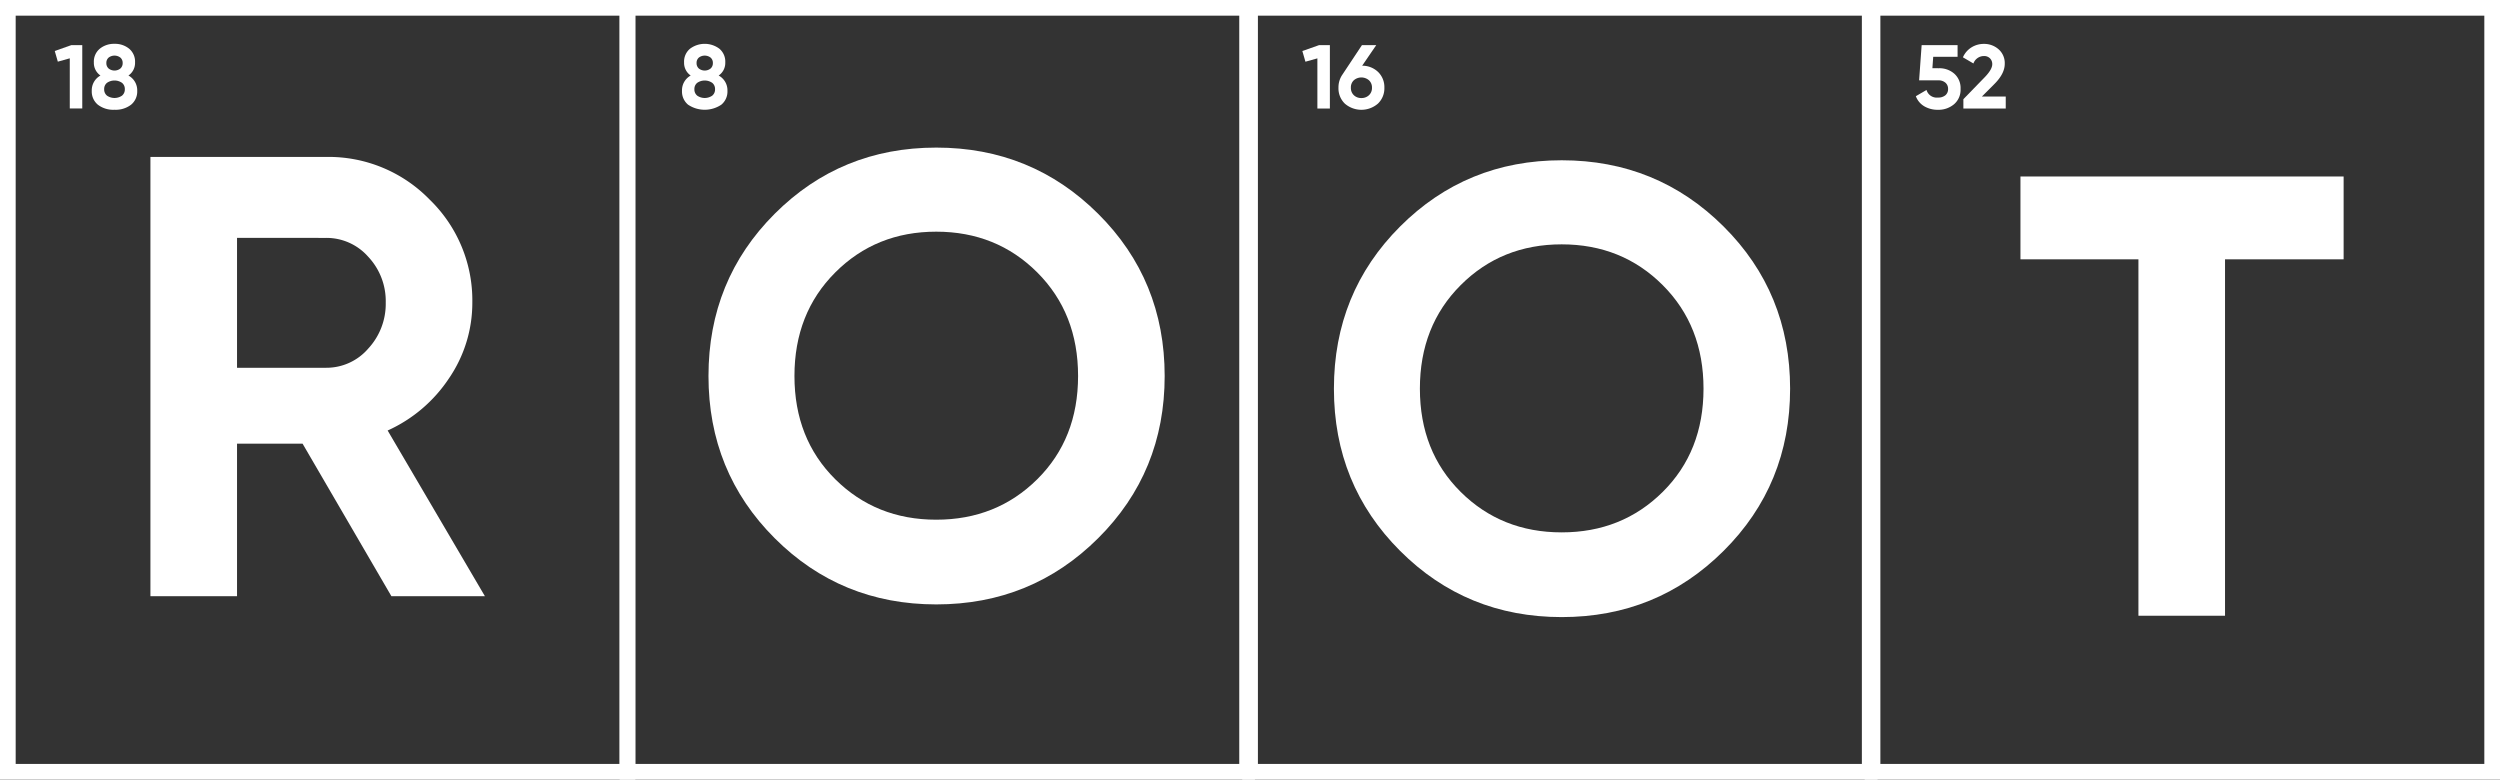
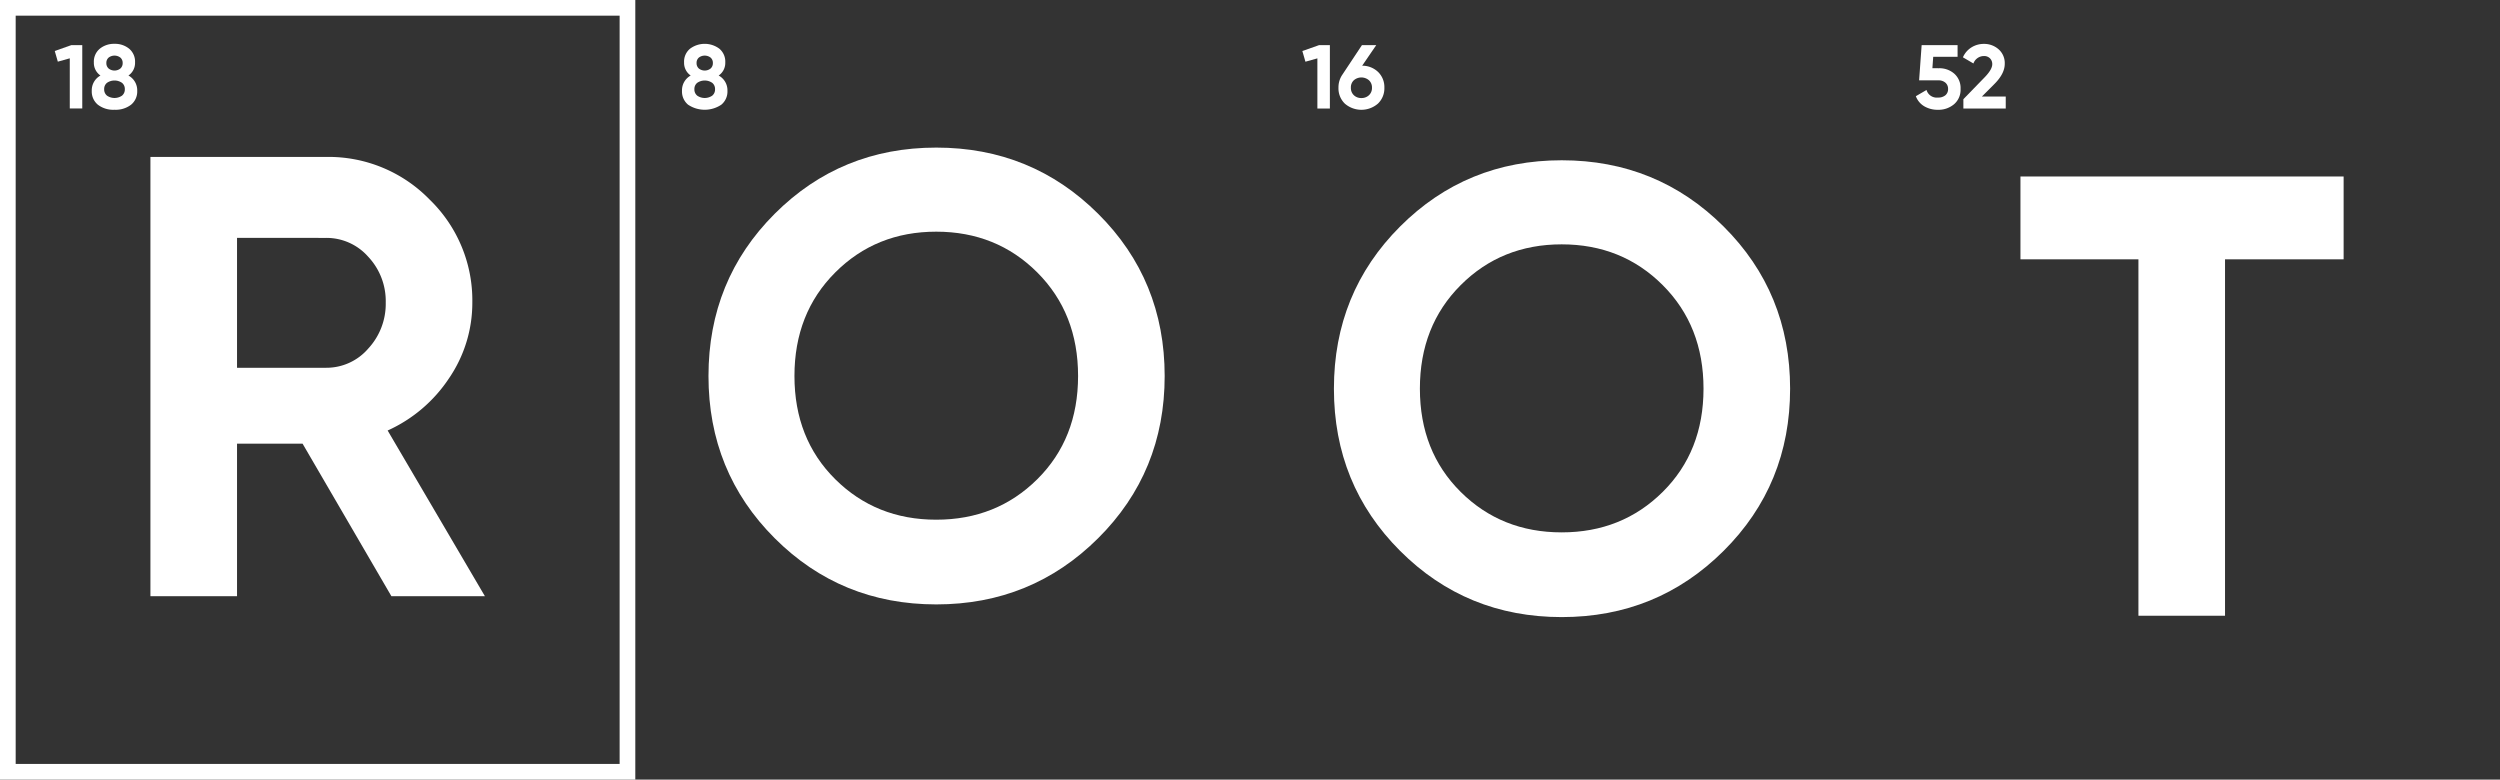
<svg xmlns="http://www.w3.org/2000/svg" id="Group_2" data-name="Group 2" width="797.377" height="248.654" viewBox="0 0 797.377 248.654">
  <rect x="0" y="0" width="797.377" height="248.654" fill="#333333" stroke="none" />
  <defs>
    <clipPath id="clip-path">
      <rect id="Rectangle_1" data-name="Rectangle 1" width="797.377" height="248.654" fill="#fff" />
    </clipPath>
  </defs>
  <g id="Group_1" data-name="Group 1" clip-path="url(#clip-path)">
    <path id="Path_1" data-name="Path 1" d="M124.832,190.151l-28.32-48.634H75.6v48.634H47.978V50.053h56.039a44.977,44.977,0,0,1,33.024,13.609A44.738,44.738,0,0,1,150.65,96.485a42.63,42.63,0,0,1-7.4,24.117,46.338,46.338,0,0,1-19.611,16.709l31.019,52.84ZM75.6,75.871V117.3h28.42a17.582,17.582,0,0,0,13.41-6.1,20.994,20.994,0,0,0,5.6-14.711,20.645,20.645,0,0,0-5.6-14.61,17.713,17.713,0,0,0-13.41-6Z" fill="#fff" />
    <path id="Path_2" data-name="Path 2" d="M350.258,171.662q-21.216,21.118-51.637,21.115t-51.536-21.115q-21.119-21.112-21.115-51.736T247.085,68.19Q268.2,47.076,298.621,47.075T350.258,68.19q21.211,21.117,21.215,51.736t-21.215,51.736M266.4,152.849q13.008,12.909,32.222,12.909t32.223-12.909q13.008-12.909,13.01-32.923T330.844,86.9Q317.833,73.9,298.621,73.893T266.4,86.9q-13.012,13.011-13.009,33.023T266.4,152.849" fill="#fff" />
    <path id="Path_3" data-name="Path 3" d="M747.5,56.291V82.71H709.673V196.39H682.054V82.71H644.427V56.291Z" fill="#fff" />
    <path id="Path_4" data-name="Path 4" d="M202.631,248.654H0V0H202.631ZM5,243.654H197.631V5H5Z" fill="#fff" />
    <path id="Path_5" data-name="Path 5" d="M22.775,14.386H26.24V34.6H22.255v-16l-3.812,1.068-.981-3.408Z" fill="#fff" />
    <path id="Path_6" data-name="Path 6" d="M40.967,24.09a5.361,5.361,0,0,1,2.8,4.88,5.436,5.436,0,0,1-1.95,4.419,8.047,8.047,0,0,1-5.3,1.617,8.034,8.034,0,0,1-5.313-1.617,5.454,5.454,0,0,1-1.935-4.419,5.37,5.37,0,0,1,2.772-4.88A4.9,4.9,0,0,1,29.936,19.9a5.335,5.335,0,0,1,1.892-4.36,7.131,7.131,0,0,1,4.692-1.56,7.078,7.078,0,0,1,4.678,1.56,5.354,5.354,0,0,1,1.877,4.36,4.852,4.852,0,0,1-2.108,4.188m-6.829,6.426a4.223,4.223,0,0,0,4.764,0,2.509,2.509,0,0,0,.91-2.066,2.475,2.475,0,0,0-.91-2.036,4.223,4.223,0,0,0-4.764,0,2.475,2.475,0,0,0-.91,2.036,2.509,2.509,0,0,0,.91,2.066M38.4,18.372a3.088,3.088,0,0,0-3.754,0,2.191,2.191,0,0,0-.722,1.732,2.231,2.231,0,0,0,.722,1.747,3.031,3.031,0,0,0,3.754,0,2.231,2.231,0,0,0,.722-1.747,2.191,2.191,0,0,0-.722-1.732" fill="#fff" />
-     <path id="Path_7" data-name="Path 7" d="M400.262,248.654H197.631V0H400.262Zm-197.631-5H395.262V5H202.631Z" fill="#fff" />
    <path id="Path_8" data-name="Path 8" d="M549.742,175.707q-21.216,21.118-51.637,21.115t-51.536-21.115q-21.119-21.112-21.115-51.736t21.115-51.736q21.114-21.114,51.536-21.115t51.637,21.115q21.211,21.117,21.215,51.736t-21.215,51.736m-83.859-18.813Q478.889,169.8,498.105,169.8t32.223-12.909q13.008-12.909,13.01-32.923t-13.01-33.023q-13.011-13.008-32.223-13.01t-32.222,13.01q-13.012,13.011-13.009,33.023t13.009,32.923" fill="#fff" />
    <path id="Path_9" data-name="Path 9" d="M420.7,14.4h3.466V34.615h-3.986v-16l-3.811,1.068-.982-3.407Z" fill="#fff" />
    <path id="Path_10" data-name="Path 10" d="M434.466,20.956a7.253,7.253,0,0,1,5.117,2.036,6.718,6.718,0,0,1,1.964,4.982,6.735,6.735,0,0,1-2.049,5.068,8.054,8.054,0,0,1-10.555.014,6.747,6.747,0,0,1-2.036-5.082,7.119,7.119,0,0,1,1.184-4.072l6.295-9.5h4.563Zm-2.65,9.414a3.361,3.361,0,0,0,2.4.9,3.415,3.415,0,0,0,2.412-.9,3.109,3.109,0,0,0,.966-2.4,3.078,3.078,0,0,0-.966-2.369,3.7,3.7,0,0,0-4.809-.014,3.09,3.09,0,0,0-.953,2.383,3.132,3.132,0,0,0,.953,2.4" fill="#fff" />
    <path id="Path_11" data-name="Path 11" d="M618.424,21.764a7.184,7.184,0,0,1,4.909,1.747,6.133,6.133,0,0,1,1.992,4.866,6.034,6.034,0,0,1-2.093,4.88,7.691,7.691,0,0,1-5.125,1.762,8.418,8.418,0,0,1-4.332-1.1,6.26,6.26,0,0,1-2.715-3.234l3.408-1.993a3.379,3.379,0,0,0,3.639,2.425,3.526,3.526,0,0,0,2.381-.736,2.514,2.514,0,0,0,.852-2.007,2.546,2.546,0,0,0-.837-1.992,3.29,3.29,0,0,0-2.281-.751H612.1l.808-11.233h11.464v3.724H616.6l-.26,3.639Z" fill="#fff" />
    <path id="Path_12" data-name="Path 12" d="M626.22,34.615V31.64l6.9-7.1q2.31-2.426,2.31-4.043a2.546,2.546,0,0,0-.736-1.9,2.587,2.587,0,0,0-1.891-.723,3.572,3.572,0,0,0-3.379,2.368l-3.35-1.964a7.059,7.059,0,0,1,2.744-3.176,7.373,7.373,0,0,1,3.926-1.1,6.907,6.907,0,0,1,4.707,1.718,5.842,5.842,0,0,1,1.964,4.634q0,3.144-3.316,6.457l-3.966,3.968h7.6v3.841Z" fill="#fff" />
-     <path id="Path_13" data-name="Path 13" d="M598.844,248.654H396.213V0H598.844Zm-197.631-5H593.844V5H401.213Z" fill="#fff" />
-     <path id="Path_14" data-name="Path 14" d="M797.377,248.654H594.746V0H797.377Zm-197.631-5H792.377V5H599.746Z" fill="#fff" />
    <path id="Path_15" data-name="Path 15" d="M229.22,24.09a5.36,5.36,0,0,1,2.8,4.88,5.435,5.435,0,0,1-1.949,4.419,9.514,9.514,0,0,1-10.612,0,5.454,5.454,0,0,1-1.935-4.419,5.37,5.37,0,0,1,2.772-4.88,4.9,4.9,0,0,1-2.108-4.188,5.335,5.335,0,0,1,1.892-4.36,7.817,7.817,0,0,1,9.371,0,5.357,5.357,0,0,1,1.877,4.36,4.851,4.851,0,0,1-2.109,4.188m-6.83,6.426a4.226,4.226,0,0,0,4.766,0,2.511,2.511,0,0,0,.909-2.066,2.477,2.477,0,0,0-.909-2.036,4.226,4.226,0,0,0-4.766,0,2.48,2.48,0,0,0-.909,2.036,2.514,2.514,0,0,0,.909,2.066m4.26-12.144a3.088,3.088,0,0,0-3.754,0,2.191,2.191,0,0,0-.722,1.732,2.231,2.231,0,0,0,.722,1.747,3.031,3.031,0,0,0,3.754,0,2.231,2.231,0,0,0,.722-1.747,2.191,2.191,0,0,0-.722-1.732" fill="#fff" />
  </g>
</svg>